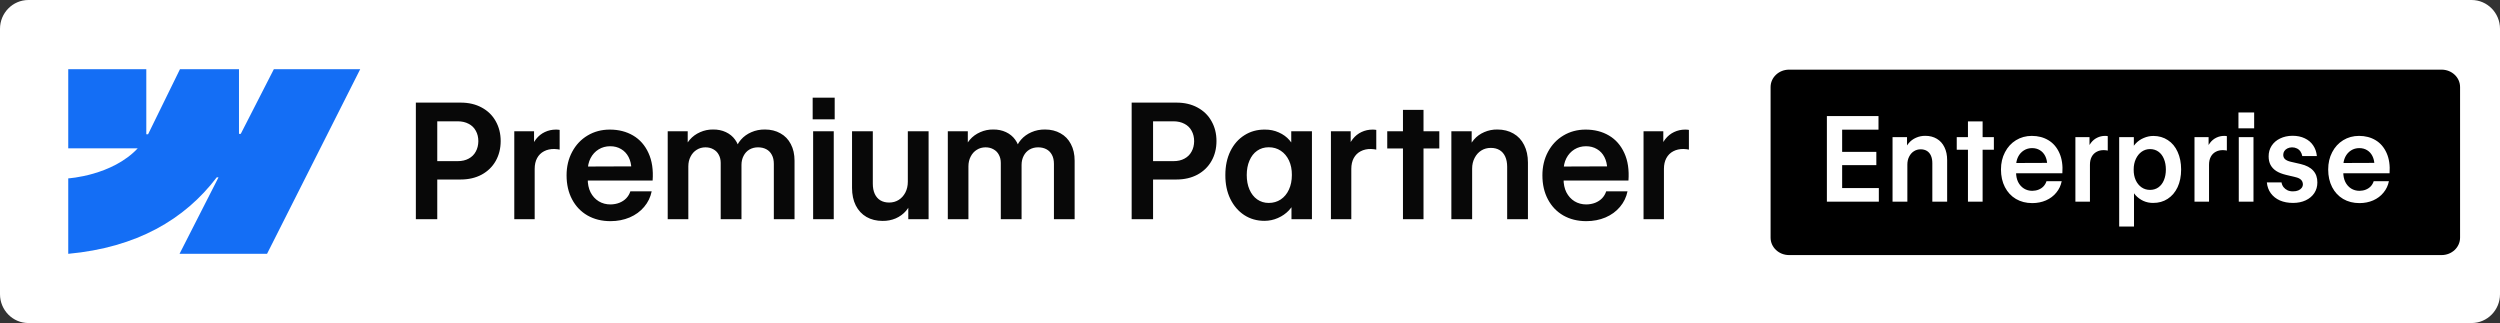
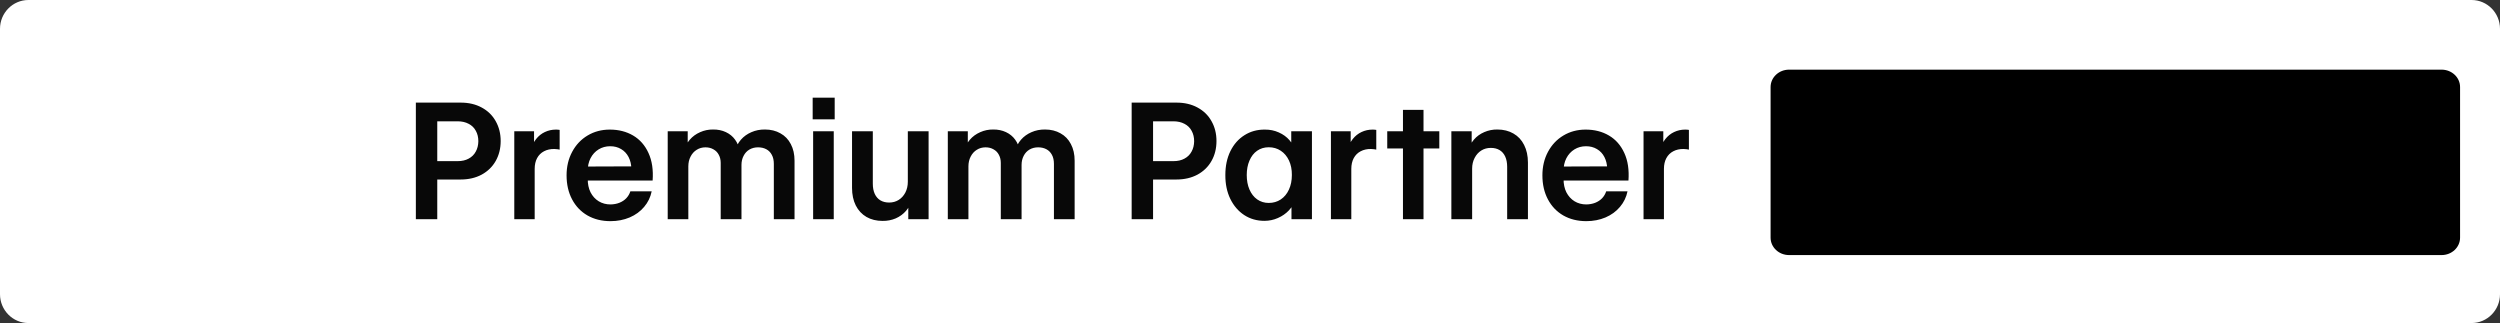
<svg xmlns="http://www.w3.org/2000/svg" width="178" height="23" viewBox="0 0 178 23" fill="none">
  <rect x="0" y="0" width="178" height="23" fill="#333333" stroke="none" />
  <path d="M175.974 0H2.026C0.907 0 0 0.919 0 2.054V20.946C0 22.081 0.907 23 2.026 23H175.974C177.093 23 178 22.081 178 20.946V2.054C178 0.919 177.093 0 175.974 0Z" fill="white" />
-   <path fill-rule="evenodd" clip-rule="evenodd" d="M25.646 4.929L19.013 18.072H12.783L15.559 12.625H15.434C13.144 15.638 9.728 17.621 4.859 18.072V12.7C4.859 12.7 7.974 12.514 9.805 10.562H4.859V4.929H10.417V9.562L10.542 9.562L12.813 4.929H17.016V9.533L17.141 9.533L19.497 4.929H25.646Z" fill="#146EF5" />
  <path d="M29.609 7.306H32.806C33.371 7.306 33.867 7.422 34.296 7.655C34.728 7.887 35.06 8.21 35.293 8.626C35.529 9.042 35.648 9.513 35.648 10.041C35.648 10.573 35.529 11.046 35.293 11.462C35.06 11.873 34.728 12.197 34.296 12.433C33.864 12.665 33.364 12.781 32.795 12.781H30.612V11.473H32.59C32.892 11.473 33.153 11.413 33.371 11.293C33.592 11.174 33.761 11.007 33.875 10.793C33.993 10.58 34.054 10.335 34.058 10.058C34.058 9.777 33.999 9.53 33.88 9.317C33.766 9.1 33.596 8.933 33.371 8.817C33.149 8.697 32.887 8.637 32.584 8.637H31.133V15.606H29.609V7.306ZM36.617 9.345H38.024V10.619L37.819 10.648C37.886 10.359 38.004 10.108 38.174 9.895C38.347 9.678 38.554 9.513 38.794 9.401C39.038 9.285 39.3 9.227 39.581 9.227C39.629 9.227 39.675 9.229 39.719 9.232C39.767 9.236 39.81 9.242 39.847 9.249V10.653C39.813 10.642 39.76 10.633 39.686 10.625C39.612 10.614 39.54 10.608 39.47 10.608C39.189 10.604 38.944 10.659 38.733 10.771C38.523 10.88 38.358 11.042 38.24 11.26C38.126 11.473 38.069 11.729 38.069 12.029V15.606H36.617V9.345ZM43.464 15.746C42.847 15.746 42.303 15.611 41.83 15.342C41.361 15.072 40.995 14.69 40.733 14.196C40.471 13.702 40.34 13.131 40.34 12.484C40.34 11.862 40.473 11.305 40.739 10.81C41.005 10.312 41.37 9.925 41.836 9.648C42.304 9.367 42.833 9.227 43.42 9.227C44.044 9.227 44.596 9.367 45.076 9.648C45.556 9.929 45.922 10.344 46.173 10.895C46.424 11.441 46.522 12.094 46.467 12.854H40.971V11.86L45.353 11.844L44.954 12.018C44.947 11.703 44.88 11.424 44.755 11.181C44.629 10.938 44.452 10.748 44.223 10.614C43.998 10.479 43.739 10.412 43.448 10.412C43.141 10.412 42.866 10.486 42.622 10.636C42.378 10.786 42.186 10.996 42.046 11.265C41.909 11.535 41.843 11.838 41.847 12.175V12.731C41.843 13.094 41.909 13.414 42.046 13.691C42.186 13.964 42.38 14.178 42.628 14.331C42.875 14.481 43.156 14.556 43.47 14.556C43.699 14.552 43.909 14.513 44.101 14.438C44.297 14.359 44.461 14.251 44.594 14.112C44.727 13.97 44.823 13.807 44.882 13.623H46.4C46.315 14.039 46.136 14.408 45.863 14.73C45.593 15.052 45.25 15.303 44.832 15.482C44.415 15.658 43.959 15.746 43.464 15.746ZM47.541 9.345H48.965V10.799L48.727 10.732C48.782 10.44 48.91 10.18 49.109 9.951C49.309 9.719 49.554 9.539 49.846 9.412C50.138 9.281 50.446 9.217 50.771 9.221C51.107 9.217 51.41 9.279 51.68 9.406C51.953 9.534 52.173 9.713 52.339 9.946C52.505 10.174 52.612 10.436 52.66 10.732L52.355 10.709C52.422 10.428 52.555 10.174 52.754 9.946C52.954 9.717 53.201 9.539 53.496 9.412C53.792 9.281 54.115 9.217 54.466 9.221C54.88 9.221 55.245 9.311 55.563 9.491C55.884 9.667 56.132 9.923 56.305 10.26C56.483 10.593 56.571 10.988 56.571 11.445V15.606H55.097V11.669C55.097 11.415 55.05 11.2 54.953 11.024C54.861 10.848 54.73 10.715 54.56 10.625C54.39 10.535 54.195 10.49 53.973 10.49C53.744 10.49 53.539 10.543 53.358 10.648C53.181 10.752 53.042 10.902 52.943 11.097C52.843 11.288 52.793 11.503 52.793 11.742V15.606H51.314V11.602C51.314 11.381 51.268 11.187 51.175 11.018C51.087 10.85 50.959 10.72 50.793 10.631C50.631 10.537 50.442 10.49 50.228 10.49C49.999 10.49 49.792 10.548 49.608 10.664C49.423 10.777 49.277 10.938 49.17 11.147C49.063 11.353 49.009 11.585 49.009 11.844V15.606H47.541V9.345ZM57.895 9.345H59.363V15.606H57.895V9.345ZM57.862 6.953H59.43V8.497H57.862V6.953ZM64.637 9.345H66.116V15.606H64.67V14.314L64.914 14.219C64.844 14.514 64.709 14.778 64.51 15.011C64.31 15.243 64.064 15.422 63.773 15.55C63.481 15.673 63.171 15.733 62.842 15.729C62.406 15.729 62.024 15.636 61.695 15.448C61.367 15.258 61.112 14.984 60.931 14.629C60.754 14.273 60.665 13.856 60.665 13.377V9.345H62.144V13.079C62.144 13.36 62.19 13.601 62.282 13.803C62.375 14.005 62.508 14.159 62.681 14.264C62.855 14.368 63.064 14.421 63.307 14.421C63.559 14.421 63.784 14.359 63.983 14.236C64.183 14.112 64.341 13.938 64.46 13.713C64.578 13.485 64.637 13.227 64.637 12.938V9.345ZM67.484 9.345H68.908V10.799L68.67 10.732C68.725 10.44 68.853 10.18 69.052 9.951C69.251 9.719 69.497 9.539 69.789 9.412C70.081 9.281 70.389 9.217 70.714 9.221C71.05 9.217 71.353 9.279 71.623 9.406C71.896 9.534 72.115 9.713 72.282 9.946C72.448 10.174 72.555 10.436 72.603 10.732L72.298 10.709C72.365 10.428 72.498 10.174 72.697 9.946C72.897 9.717 73.144 9.539 73.439 9.412C73.735 9.281 74.058 9.217 74.409 9.221C74.823 9.221 75.188 9.311 75.506 9.491C75.827 9.667 76.075 9.923 76.248 10.26C76.425 10.593 76.514 10.988 76.514 11.445V15.606H75.04V11.669C75.04 11.415 74.993 11.2 74.897 11.024C74.804 10.848 74.673 10.715 74.503 10.625C74.333 10.535 74.138 10.49 73.916 10.49C73.687 10.49 73.482 10.543 73.301 10.648C73.124 10.752 72.985 10.902 72.885 11.097C72.786 11.288 72.736 11.503 72.736 11.742V15.606H71.257V11.602C71.257 11.381 71.211 11.187 71.118 11.018C71.03 10.85 70.902 10.72 70.736 10.631C70.574 10.537 70.385 10.49 70.171 10.49C69.942 10.49 69.735 10.548 69.551 10.664C69.366 10.777 69.22 10.938 69.113 11.147C69.006 11.353 68.952 11.585 68.952 11.844V15.606H67.484V9.345ZM80.574 7.306H83.771C84.336 7.306 84.833 7.422 85.262 7.655C85.694 7.887 86.026 8.21 86.258 8.626C86.495 9.042 86.613 9.513 86.613 10.041C86.613 10.573 86.495 11.046 86.258 11.462C86.026 11.873 85.694 12.197 85.262 12.433C84.829 12.665 84.329 12.781 83.76 12.781H81.578V11.473H83.555C83.858 11.473 84.118 11.413 84.336 11.293C84.557 11.174 84.726 11.007 84.84 10.793C84.959 10.58 85.019 10.335 85.023 10.058C85.023 9.777 84.964 9.53 84.846 9.317C84.732 9.1 84.561 8.933 84.336 8.817C84.114 8.697 83.852 8.637 83.549 8.637H82.098V15.606H80.574V7.306ZM90.025 15.724C89.49 15.724 89.011 15.587 88.591 15.314C88.169 15.037 87.84 14.653 87.599 14.163C87.359 13.668 87.241 13.101 87.245 12.461C87.245 11.817 87.365 11.25 87.605 10.76C87.848 10.269 88.182 9.891 88.607 9.625C89.032 9.356 89.514 9.223 90.053 9.227C90.412 9.223 90.744 9.29 91.05 9.429C91.356 9.564 91.609 9.747 91.809 9.979C92.012 10.211 92.143 10.464 92.203 10.737L91.937 10.726V9.345H93.41V15.606H91.953V14.382L92.225 14.219C92.136 14.496 91.985 14.748 91.771 14.977C91.556 15.205 91.296 15.387 90.989 15.521C90.686 15.656 90.365 15.724 90.025 15.724ZM90.335 14.449C90.653 14.449 90.938 14.367 91.189 14.202C91.44 14.033 91.634 13.8 91.771 13.5C91.911 13.197 91.981 12.851 91.981 12.461C91.985 12.072 91.916 11.727 91.776 11.428C91.635 11.129 91.44 10.896 91.189 10.732C90.942 10.567 90.657 10.485 90.335 10.485C90.022 10.485 89.746 10.567 89.51 10.732C89.274 10.896 89.091 11.13 88.962 11.434C88.832 11.733 88.768 12.076 88.768 12.461C88.768 12.851 88.832 13.195 88.962 13.494C89.091 13.794 89.274 14.028 89.51 14.196C89.75 14.365 90.025 14.449 90.335 14.449ZM94.762 9.345H96.169V10.619L95.964 10.648C96.031 10.359 96.148 10.108 96.319 9.895C96.492 9.678 96.699 9.513 96.939 9.401C97.182 9.285 97.445 9.227 97.725 9.227C97.774 9.227 97.82 9.229 97.864 9.232C97.912 9.236 97.955 9.242 97.991 9.249V10.653C97.958 10.642 97.904 10.633 97.831 10.625C97.757 10.614 97.685 10.608 97.615 10.608C97.334 10.604 97.088 10.659 96.878 10.771C96.668 10.88 96.503 11.042 96.385 11.26C96.271 11.473 96.213 11.729 96.213 12.029V15.606H94.762V9.345ZM99.891 7.823H101.354V15.606H99.891V7.823ZM98.772 9.345H102.479V10.569H98.772V9.345ZM104.816 15.606H103.337V9.345H104.783V10.636L104.54 10.732C104.609 10.436 104.745 10.172 104.944 9.94C105.144 9.708 105.389 9.53 105.681 9.406C105.973 9.279 106.283 9.217 106.611 9.221C107.047 9.221 107.43 9.317 107.758 9.508C108.087 9.695 108.34 9.966 108.517 10.322C108.698 10.677 108.789 11.095 108.789 11.574V15.606H107.31V11.872C107.31 11.591 107.263 11.349 107.171 11.147C107.079 10.945 106.946 10.792 106.772 10.687C106.598 10.582 106.39 10.53 106.146 10.53C105.895 10.53 105.669 10.591 105.47 10.715C105.271 10.838 105.112 11.014 104.994 11.243C104.875 11.467 104.816 11.724 104.816 12.012V15.606ZM112.943 15.746C112.327 15.746 111.781 15.611 111.309 15.342C110.84 15.072 110.474 14.69 110.212 14.196C109.95 13.702 109.819 13.131 109.819 12.484C109.819 11.862 109.952 11.305 110.217 10.81C110.484 10.312 110.849 9.925 111.315 9.648C111.784 9.367 112.311 9.227 112.899 9.227C113.523 9.227 114.076 9.367 114.555 9.648C115.035 9.929 115.401 10.344 115.652 10.895C115.903 11.441 116.001 12.094 115.946 12.854H110.451V11.86L114.832 11.844L114.434 12.018C114.426 11.703 114.359 11.424 114.234 11.181C114.109 10.938 113.931 10.748 113.702 10.614C113.477 10.479 113.218 10.412 112.926 10.412C112.62 10.412 112.345 10.486 112.101 10.636C111.858 10.786 111.665 10.996 111.525 11.265C111.388 11.535 111.322 11.838 111.326 12.175V12.731C111.322 13.094 111.388 13.414 111.525 13.691C111.665 13.964 111.859 14.178 112.106 14.331C112.354 14.481 112.635 14.556 112.949 14.556C113.178 14.552 113.388 14.513 113.58 14.438C113.776 14.359 113.94 14.251 114.073 14.112C114.206 13.97 114.302 13.807 114.362 13.623H115.879C115.794 14.039 115.615 14.408 115.342 14.73C115.072 15.052 114.729 15.303 114.311 15.482C113.894 15.658 113.438 15.746 112.943 15.746ZM117.02 9.345H118.427V10.619L118.222 10.648C118.289 10.359 118.407 10.108 118.577 9.895C118.751 9.678 118.957 9.513 119.197 9.401C119.441 9.285 119.704 9.227 119.984 9.227C120.032 9.227 120.078 9.229 120.123 9.232C120.17 9.236 120.213 9.242 120.25 9.249V10.653C120.217 10.642 120.163 10.633 120.089 10.625C120.016 10.614 119.944 10.608 119.873 10.608C119.593 10.604 119.347 10.659 119.136 10.771C118.926 10.88 118.762 11.042 118.644 11.26C118.529 11.473 118.472 11.729 118.472 12.029V15.606H117.02V9.345Z" fill="#080808" />
  <path d="M126.066 6.197C126.066 5.514 126.655 4.959 127.381 4.959H173.842C174.568 4.959 175.157 5.514 175.157 6.197V16.923C175.157 17.607 174.568 18.161 173.842 18.161H127.381C126.655 18.161 126.066 17.607 126.066 16.923V6.197Z" fill="black" />
-   <path d="M130.074 8.266H133.749V9.234H131.161V10.813H133.595V11.757H131.161V13.389H133.773V14.357H130.074V8.266ZM135.804 14.357H134.749V9.762H135.78V10.71L135.607 10.78C135.656 10.563 135.752 10.369 135.895 10.199C136.037 10.028 136.212 9.898 136.42 9.807C136.628 9.714 136.85 9.668 137.084 9.671C137.395 9.671 137.667 9.741 137.902 9.881C138.137 10.019 138.317 10.218 138.443 10.479C138.573 10.74 138.637 11.046 138.637 11.398V14.357H137.582V11.617C137.582 11.41 137.549 11.233 137.483 11.085C137.417 10.936 137.322 10.824 137.199 10.747C137.074 10.67 136.926 10.631 136.752 10.631C136.573 10.631 136.412 10.677 136.27 10.768C136.128 10.858 136.014 10.987 135.93 11.155C135.845 11.32 135.804 11.508 135.804 11.72V14.357ZM140.118 8.645H141.162V14.357H140.118V8.645ZM139.32 9.762H141.964V10.66H139.32V9.762ZM144.698 14.461C144.259 14.461 143.869 14.362 143.532 14.164C143.198 13.966 142.938 13.686 142.75 13.323C142.563 12.96 142.469 12.541 142.469 12.066C142.469 11.61 142.564 11.2 142.755 10.838C142.944 10.472 143.205 10.188 143.536 9.984C143.871 9.778 144.248 9.675 144.666 9.675C145.112 9.675 145.506 9.778 145.848 9.984C146.191 10.19 146.452 10.495 146.631 10.899C146.81 11.3 146.88 11.78 146.84 12.338H142.92V11.608L146.046 11.596L145.761 11.724C145.756 11.493 145.708 11.288 145.619 11.11C145.529 10.931 145.403 10.792 145.24 10.693C145.079 10.594 144.894 10.545 144.687 10.545C144.468 10.545 144.272 10.6 144.098 10.71C143.924 10.82 143.786 10.973 143.686 11.171C143.589 11.369 143.542 11.592 143.545 11.839V12.247C143.542 12.514 143.589 12.749 143.686 12.952C143.786 13.153 143.925 13.309 144.102 13.422C144.278 13.532 144.478 13.587 144.702 13.587C144.866 13.584 145.015 13.555 145.153 13.5C145.293 13.442 145.41 13.363 145.504 13.261C145.599 13.157 145.668 13.037 145.709 12.902H146.793C146.732 13.208 146.605 13.478 146.409 13.714C146.217 13.951 145.972 14.135 145.674 14.267C145.377 14.396 145.051 14.461 144.698 14.461ZM147.768 9.762H148.772V10.697L148.626 10.718C148.673 10.506 148.757 10.322 148.879 10.166C149.003 10.006 149.15 9.885 149.322 9.803C149.496 9.718 149.682 9.675 149.882 9.675C149.917 9.675 149.95 9.677 149.981 9.679C150.016 9.682 150.046 9.686 150.072 9.692V10.722C150.048 10.714 150.011 10.707 149.958 10.701C149.904 10.693 149.854 10.689 149.803 10.689C149.603 10.686 149.428 10.726 149.278 10.809C149.128 10.888 149.01 11.008 148.926 11.167C148.844 11.324 148.804 11.512 148.804 11.732V14.357H147.768V9.762ZM150.886 9.762H151.93V10.796L151.727 10.813C151.783 10.596 151.891 10.401 152.052 10.227C152.215 10.052 152.409 9.917 152.633 9.824C152.856 9.727 153.086 9.679 153.321 9.679C153.707 9.679 154.051 9.778 154.351 9.976C154.652 10.171 154.884 10.45 155.047 10.813C155.213 11.175 155.296 11.593 155.296 12.066C155.296 12.55 155.211 12.971 155.043 13.331C154.874 13.688 154.639 13.964 154.336 14.16C154.036 14.355 153.69 14.451 153.3 14.448C153.058 14.451 152.826 14.403 152.605 14.304C152.386 14.202 152.2 14.065 152.044 13.892C151.891 13.719 151.793 13.528 151.752 13.319L151.941 13.323V16.13H150.886V9.762ZM153.083 13.521C153.309 13.521 153.509 13.46 153.68 13.339C153.851 13.216 153.981 13.045 154.071 12.828C154.163 12.608 154.21 12.356 154.21 12.07C154.21 11.784 154.163 11.531 154.071 11.312C153.979 11.089 153.847 10.917 153.676 10.796C153.505 10.675 153.307 10.615 153.083 10.615C152.864 10.615 152.667 10.677 152.49 10.8C152.314 10.924 152.174 11.097 152.071 11.32C151.969 11.54 151.918 11.79 151.918 12.07C151.914 12.356 151.963 12.608 152.063 12.828C152.163 13.045 152.302 13.216 152.479 13.339C152.655 13.46 152.856 13.521 153.083 13.521ZM156.248 9.762H157.252V10.697L157.106 10.718C157.154 10.506 157.237 10.322 157.359 10.166C157.482 10.006 157.63 9.885 157.801 9.803C157.975 9.718 158.162 9.675 158.362 9.675C158.397 9.675 158.429 9.677 158.46 9.679C158.495 9.682 158.525 9.686 158.552 9.692V10.722C158.528 10.714 158.49 10.707 158.437 10.701C158.385 10.693 158.333 10.689 158.283 10.689C158.083 10.686 157.908 10.726 157.757 10.809C157.608 10.888 157.49 11.008 157.406 11.167C157.324 11.324 157.283 11.512 157.283 11.732V14.357H156.248V9.762ZM159.401 9.762H160.448V14.357H159.401V9.762ZM159.378 8.006H160.496V9.139H159.378V8.006ZM163.922 11.11C163.901 10.991 163.858 10.886 163.796 10.792C163.732 10.696 163.648 10.622 163.543 10.57C163.436 10.517 163.32 10.491 163.191 10.491C163.069 10.494 162.961 10.519 162.867 10.565C162.772 10.612 162.698 10.675 162.645 10.755C162.593 10.835 162.567 10.924 162.567 11.023C162.567 11.149 162.608 11.252 162.693 11.332C162.78 11.412 162.917 11.474 163.104 11.518L163.803 11.678C164.208 11.774 164.509 11.932 164.704 12.152C164.901 12.369 164.999 12.65 164.996 12.993C164.996 13.276 164.924 13.528 164.779 13.748C164.634 13.967 164.43 14.139 164.167 14.263C163.906 14.386 163.605 14.448 163.266 14.448C162.91 14.448 162.597 14.389 162.325 14.271C162.057 14.15 161.842 13.98 161.681 13.76C161.521 13.54 161.426 13.282 161.4 12.985H162.444C162.465 13.114 162.512 13.227 162.586 13.323C162.663 13.419 162.759 13.495 162.874 13.55C162.99 13.602 163.122 13.627 163.27 13.624C163.409 13.624 163.532 13.602 163.637 13.558C163.743 13.514 163.823 13.453 163.879 13.377C163.936 13.3 163.966 13.213 163.966 13.117C163.959 12.985 163.915 12.879 163.831 12.799C163.749 12.717 163.62 12.655 163.444 12.614L162.756 12.449C162.474 12.38 162.244 12.288 162.065 12.173C161.886 12.055 161.751 11.911 161.661 11.74C161.572 11.57 161.527 11.369 161.527 11.138C161.525 10.858 161.594 10.607 161.736 10.384C161.882 10.159 162.083 9.984 162.341 9.861C162.599 9.734 162.893 9.67 163.222 9.667C163.557 9.667 163.849 9.727 164.099 9.848C164.352 9.966 164.551 10.134 164.696 10.351C164.844 10.568 164.932 10.821 164.961 11.11H163.922ZM167.996 14.461C167.556 14.461 167.167 14.362 166.829 14.164C166.496 13.966 166.235 13.686 166.047 13.323C165.86 12.96 165.767 12.541 165.767 12.066C165.767 11.61 165.861 11.2 166.051 10.838C166.241 10.472 166.502 10.188 166.833 9.984C167.168 9.778 167.545 9.675 167.964 9.675C168.409 9.675 168.803 9.778 169.146 9.984C169.488 10.19 169.749 10.495 169.928 10.899C170.107 11.3 170.177 11.78 170.137 12.338H166.217V11.608L169.343 11.596L169.059 11.724C169.053 11.493 169.005 11.288 168.916 11.11C168.826 10.931 168.7 10.792 168.537 10.693C168.376 10.594 168.192 10.545 167.984 10.545C167.765 10.545 167.569 10.6 167.395 10.71C167.221 10.82 167.084 10.973 166.984 11.171C166.886 11.369 166.839 11.592 166.842 11.839V12.247C166.839 12.514 166.886 12.749 166.984 12.952C167.084 13.153 167.222 13.309 167.399 13.422C167.575 13.532 167.775 13.587 168 13.587C168.163 13.584 168.313 13.555 168.45 13.5C168.59 13.442 168.707 13.363 168.802 13.261C168.896 13.157 168.965 13.037 169.007 12.902H170.09C170.029 13.208 169.902 13.478 169.706 13.714C169.514 13.951 169.269 14.135 168.972 14.267C168.674 14.396 168.349 14.461 167.996 14.461Z" fill="white" />
</svg>